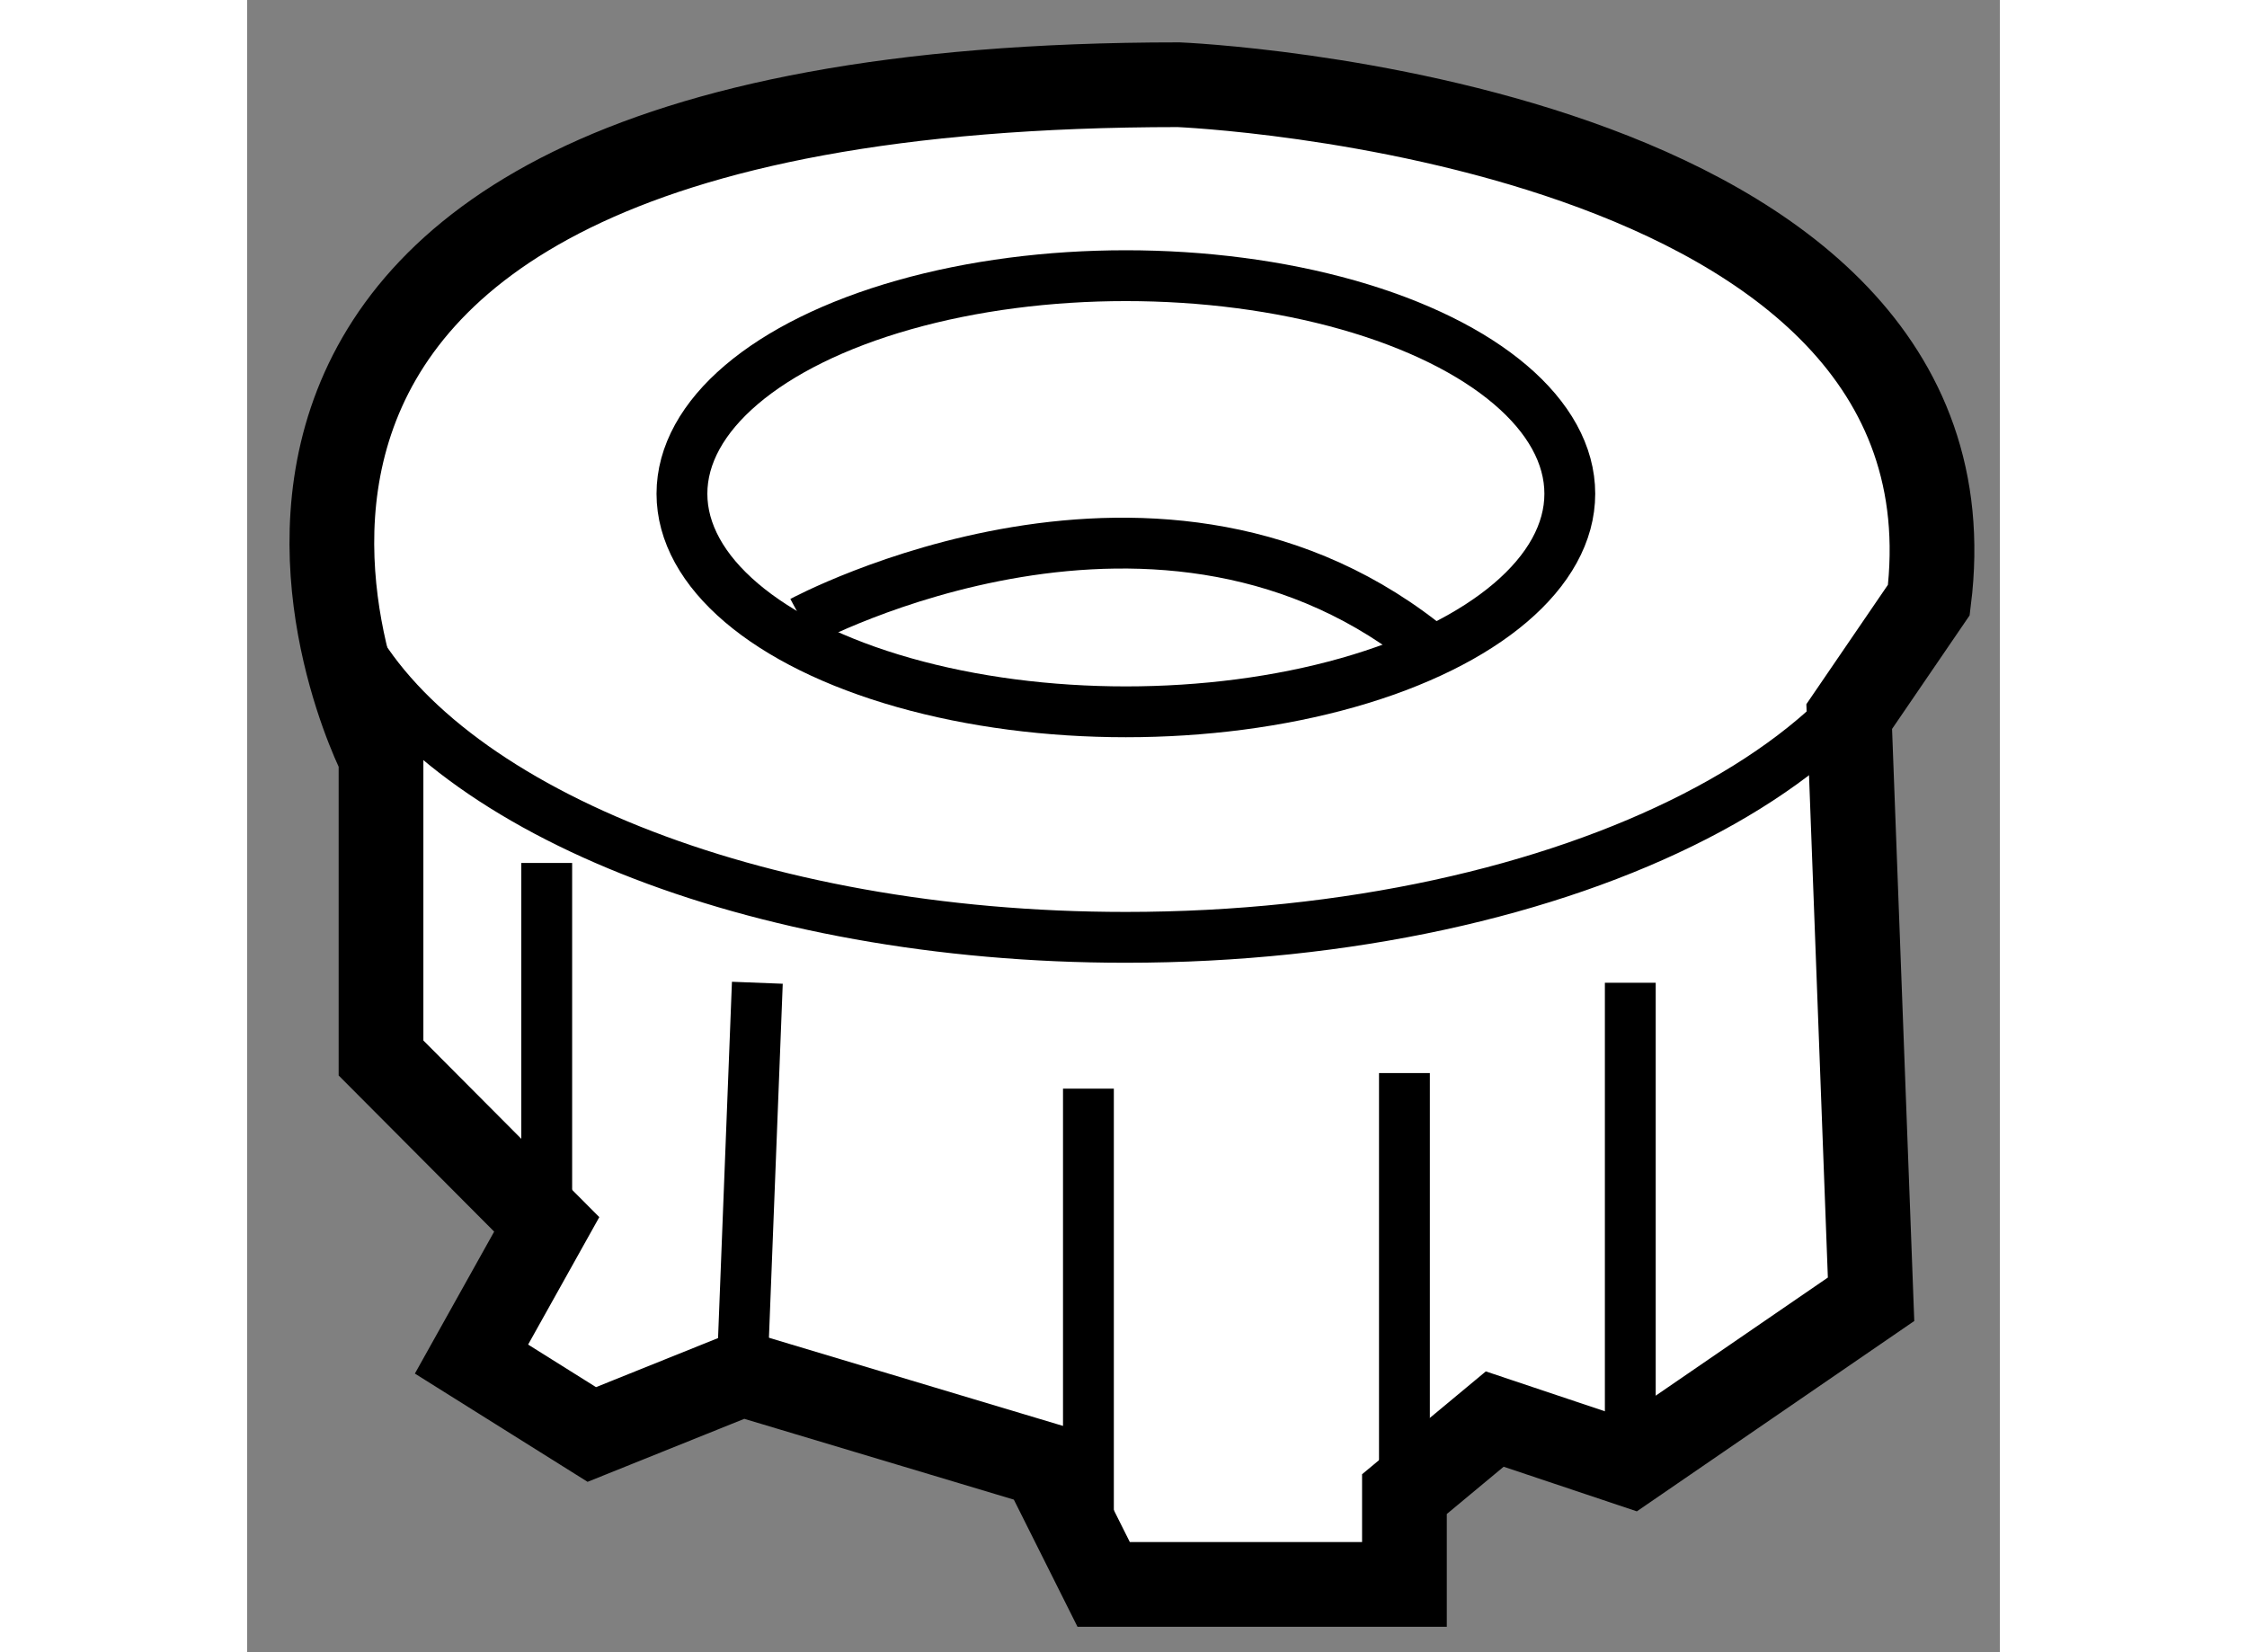
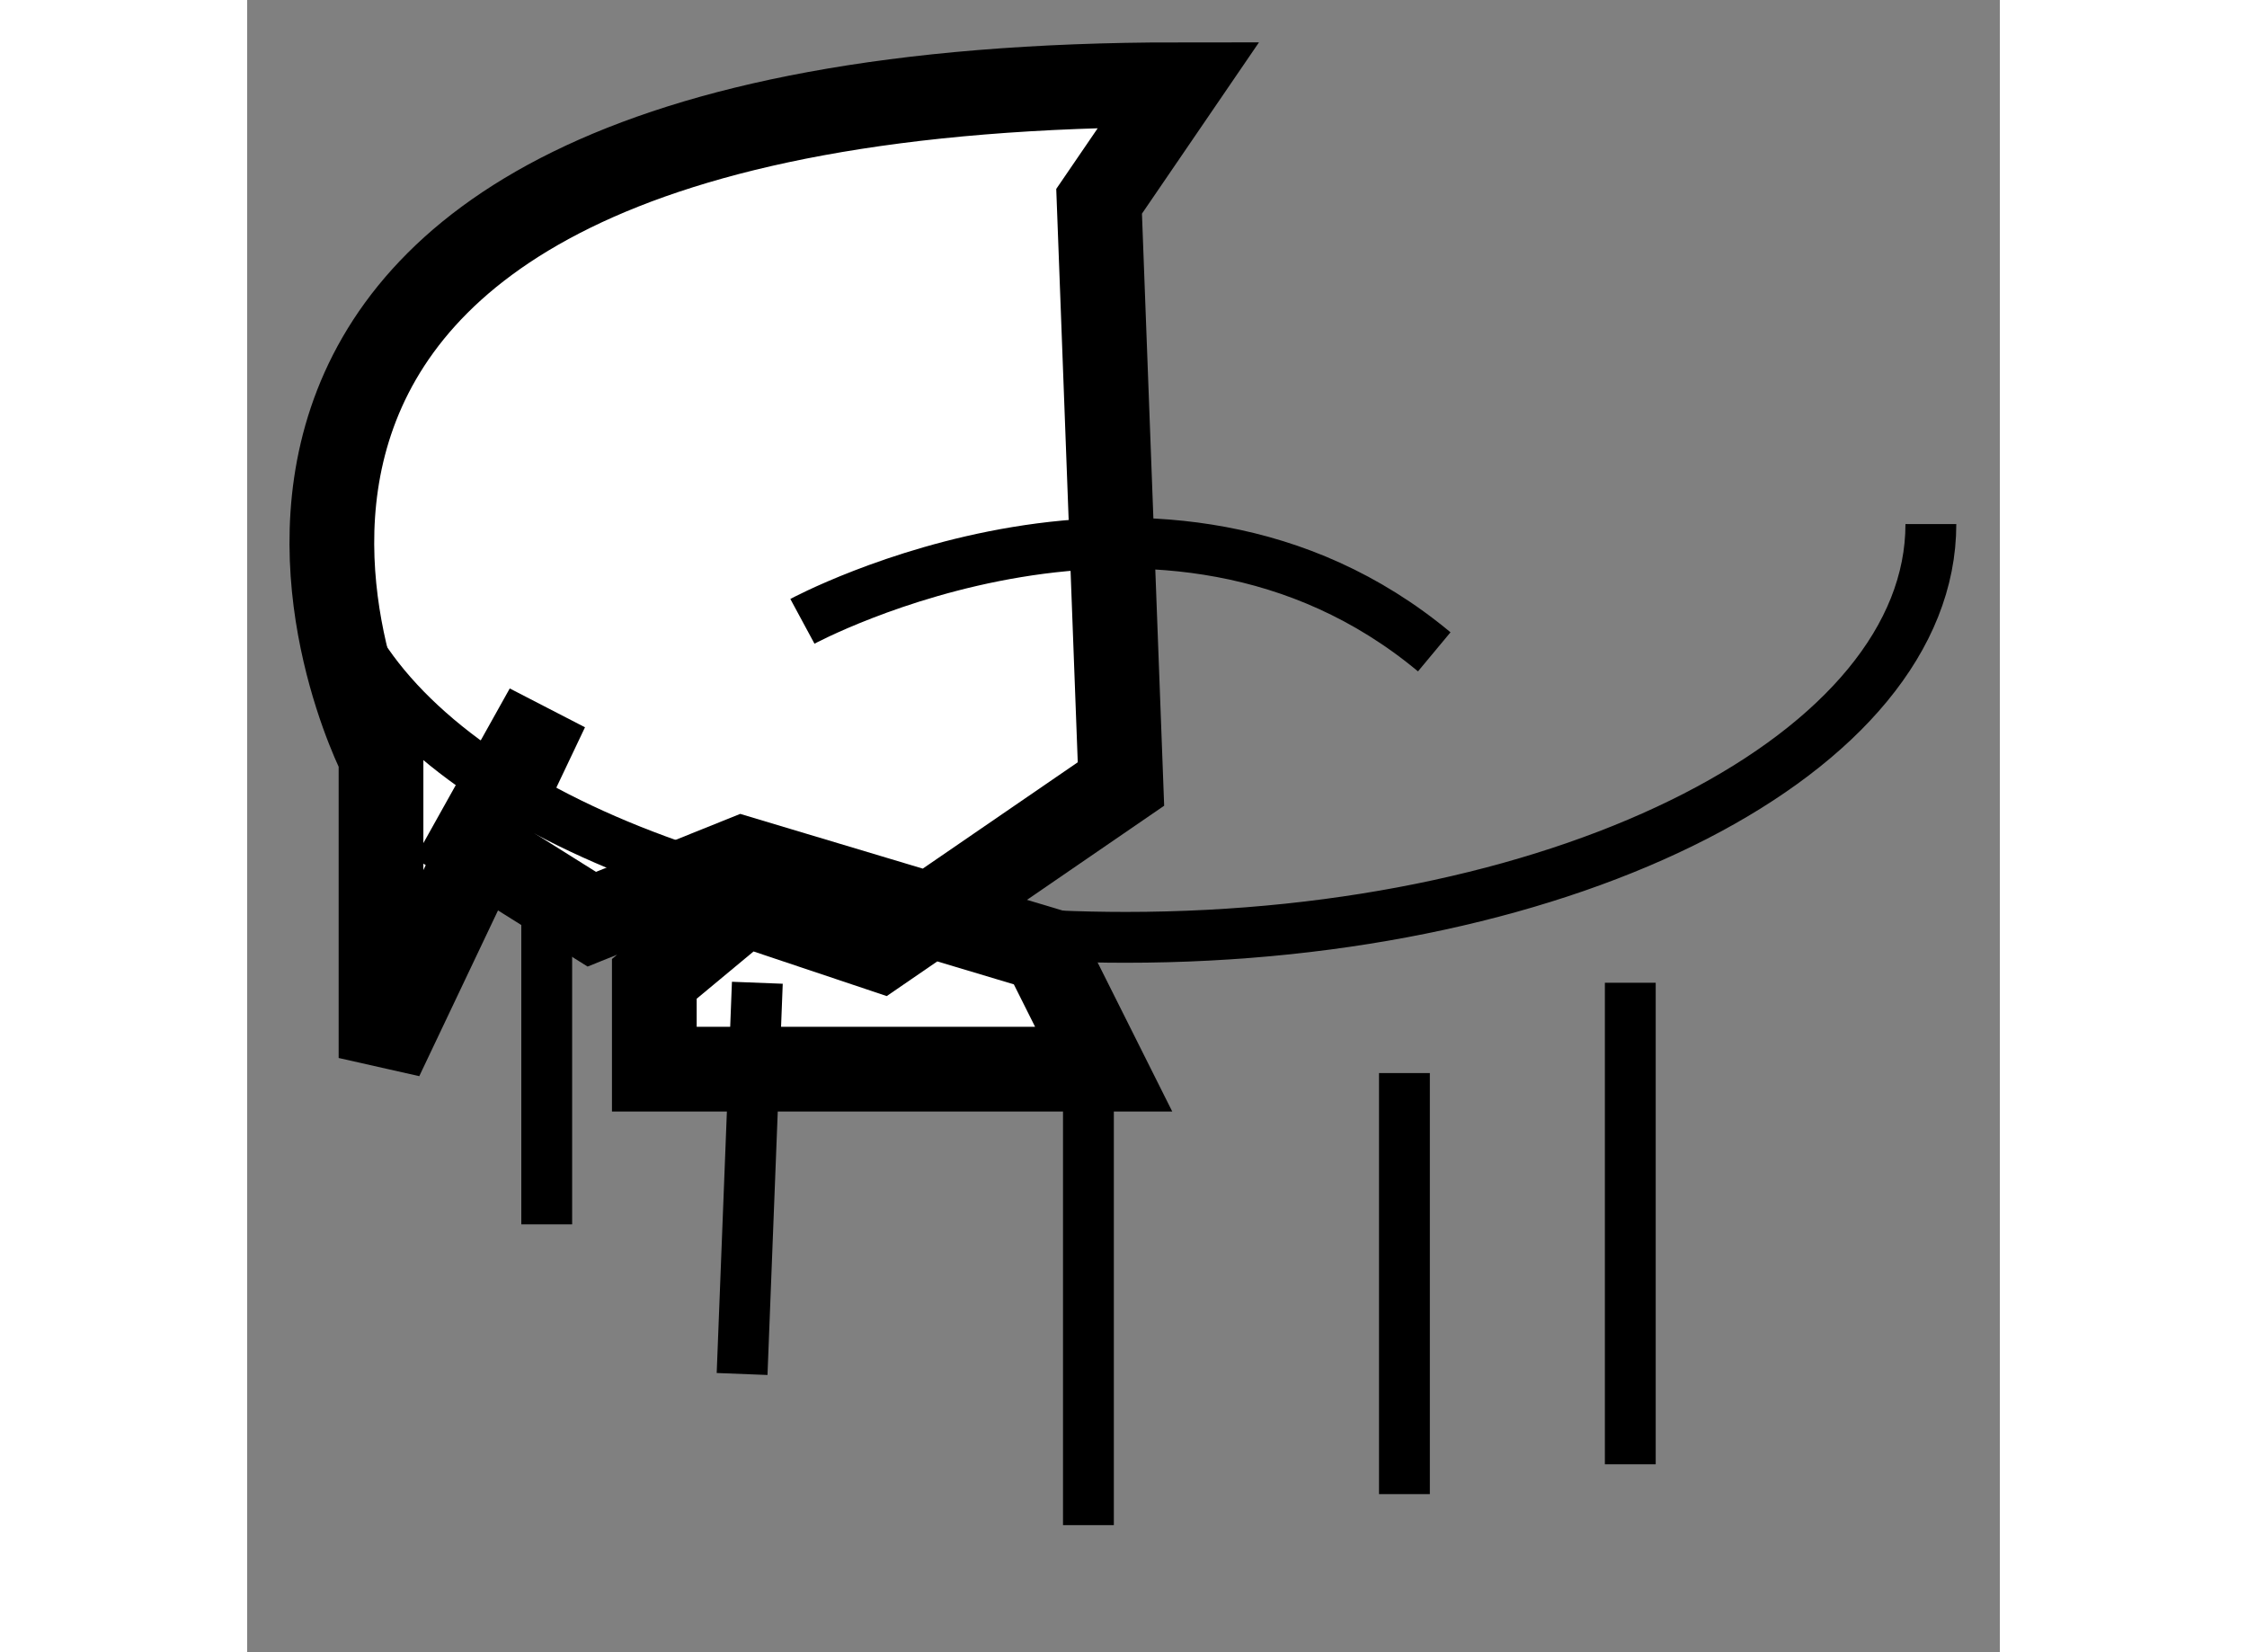
<svg xmlns="http://www.w3.org/2000/svg" version="1.1" x="0px" y="0px" width="244.8px" height="180px" viewBox="184.045 122.689 10.344 9.751" enable-background="new 0 0 244.8 180" xml:space="preserve">
  <rect x="184.045" y="122.689" width="10.344" height="9.751" fill="#808080" stroke="none" />
  <g>
-     <path fill="#FFFFFF" stroke="#000000" stroke-width="0.5" d="M184.835,128.933v-1.775c0,0-2.042-3.969,4.708-3.969     c0,0,4.781,0.197,4.427,3.041l-0.47,0.688l0.129,3.439l-1.421,0.975l-0.8-0.268l-0.533,0.443v0.533H189.1l-0.355-0.709     l-1.778-0.533l-0.888,0.357l-0.71-0.445l0.444-0.795L184.835,128.933z" />
+     <path fill="#FFFFFF" stroke="#000000" stroke-width="0.5" d="M184.835,128.933v-1.775c0,0-2.042-3.969,4.708-3.969     l-0.47,0.688l0.129,3.439l-1.421,0.975l-0.8-0.268l-0.533,0.443v0.533H189.1l-0.355-0.709     l-1.778-0.533l-0.888,0.357l-0.71-0.445l0.444-0.795L184.835,128.933z" />
    <line fill="none" stroke="#000000" stroke-width="0.3" x1="186.966" y1="130.798" x2="187.056" y2="128.489" />
    <line fill="none" stroke="#000000" stroke-width="0.3" x1="185.813" y1="129.915" x2="185.813" y2="127.782" />
    <line fill="none" stroke="#000000" stroke-width="0.3" x1="189.01" y1="131.69" x2="189.01" y2="129.114" />
    <line fill="none" stroke="#000000" stroke-width="0.3" x1="190.875" y1="131.507" x2="190.875" y2="129.022" />
    <line fill="none" stroke="#000000" stroke-width="0.3" x1="192.208" y1="131.331" x2="192.208" y2="128.489" />
-     <ellipse fill="none" stroke="#000000" stroke-width="0.3" cx="189.231" cy="125.603" rx="2.62" ry="1.287" />
    <path fill="none" stroke="#000000" stroke-width="0.3" d="M193.982,125.782c0,1.348-2.127,2.439-4.752,2.439     c-2.203,0-4.057-0.768-4.594-1.814" />
    <path fill="none" stroke="#000000" stroke-width="0.3" d="M187.322,126.356c0,0,2.131-1.15,3.729,0.18" />
  </g>
</svg>